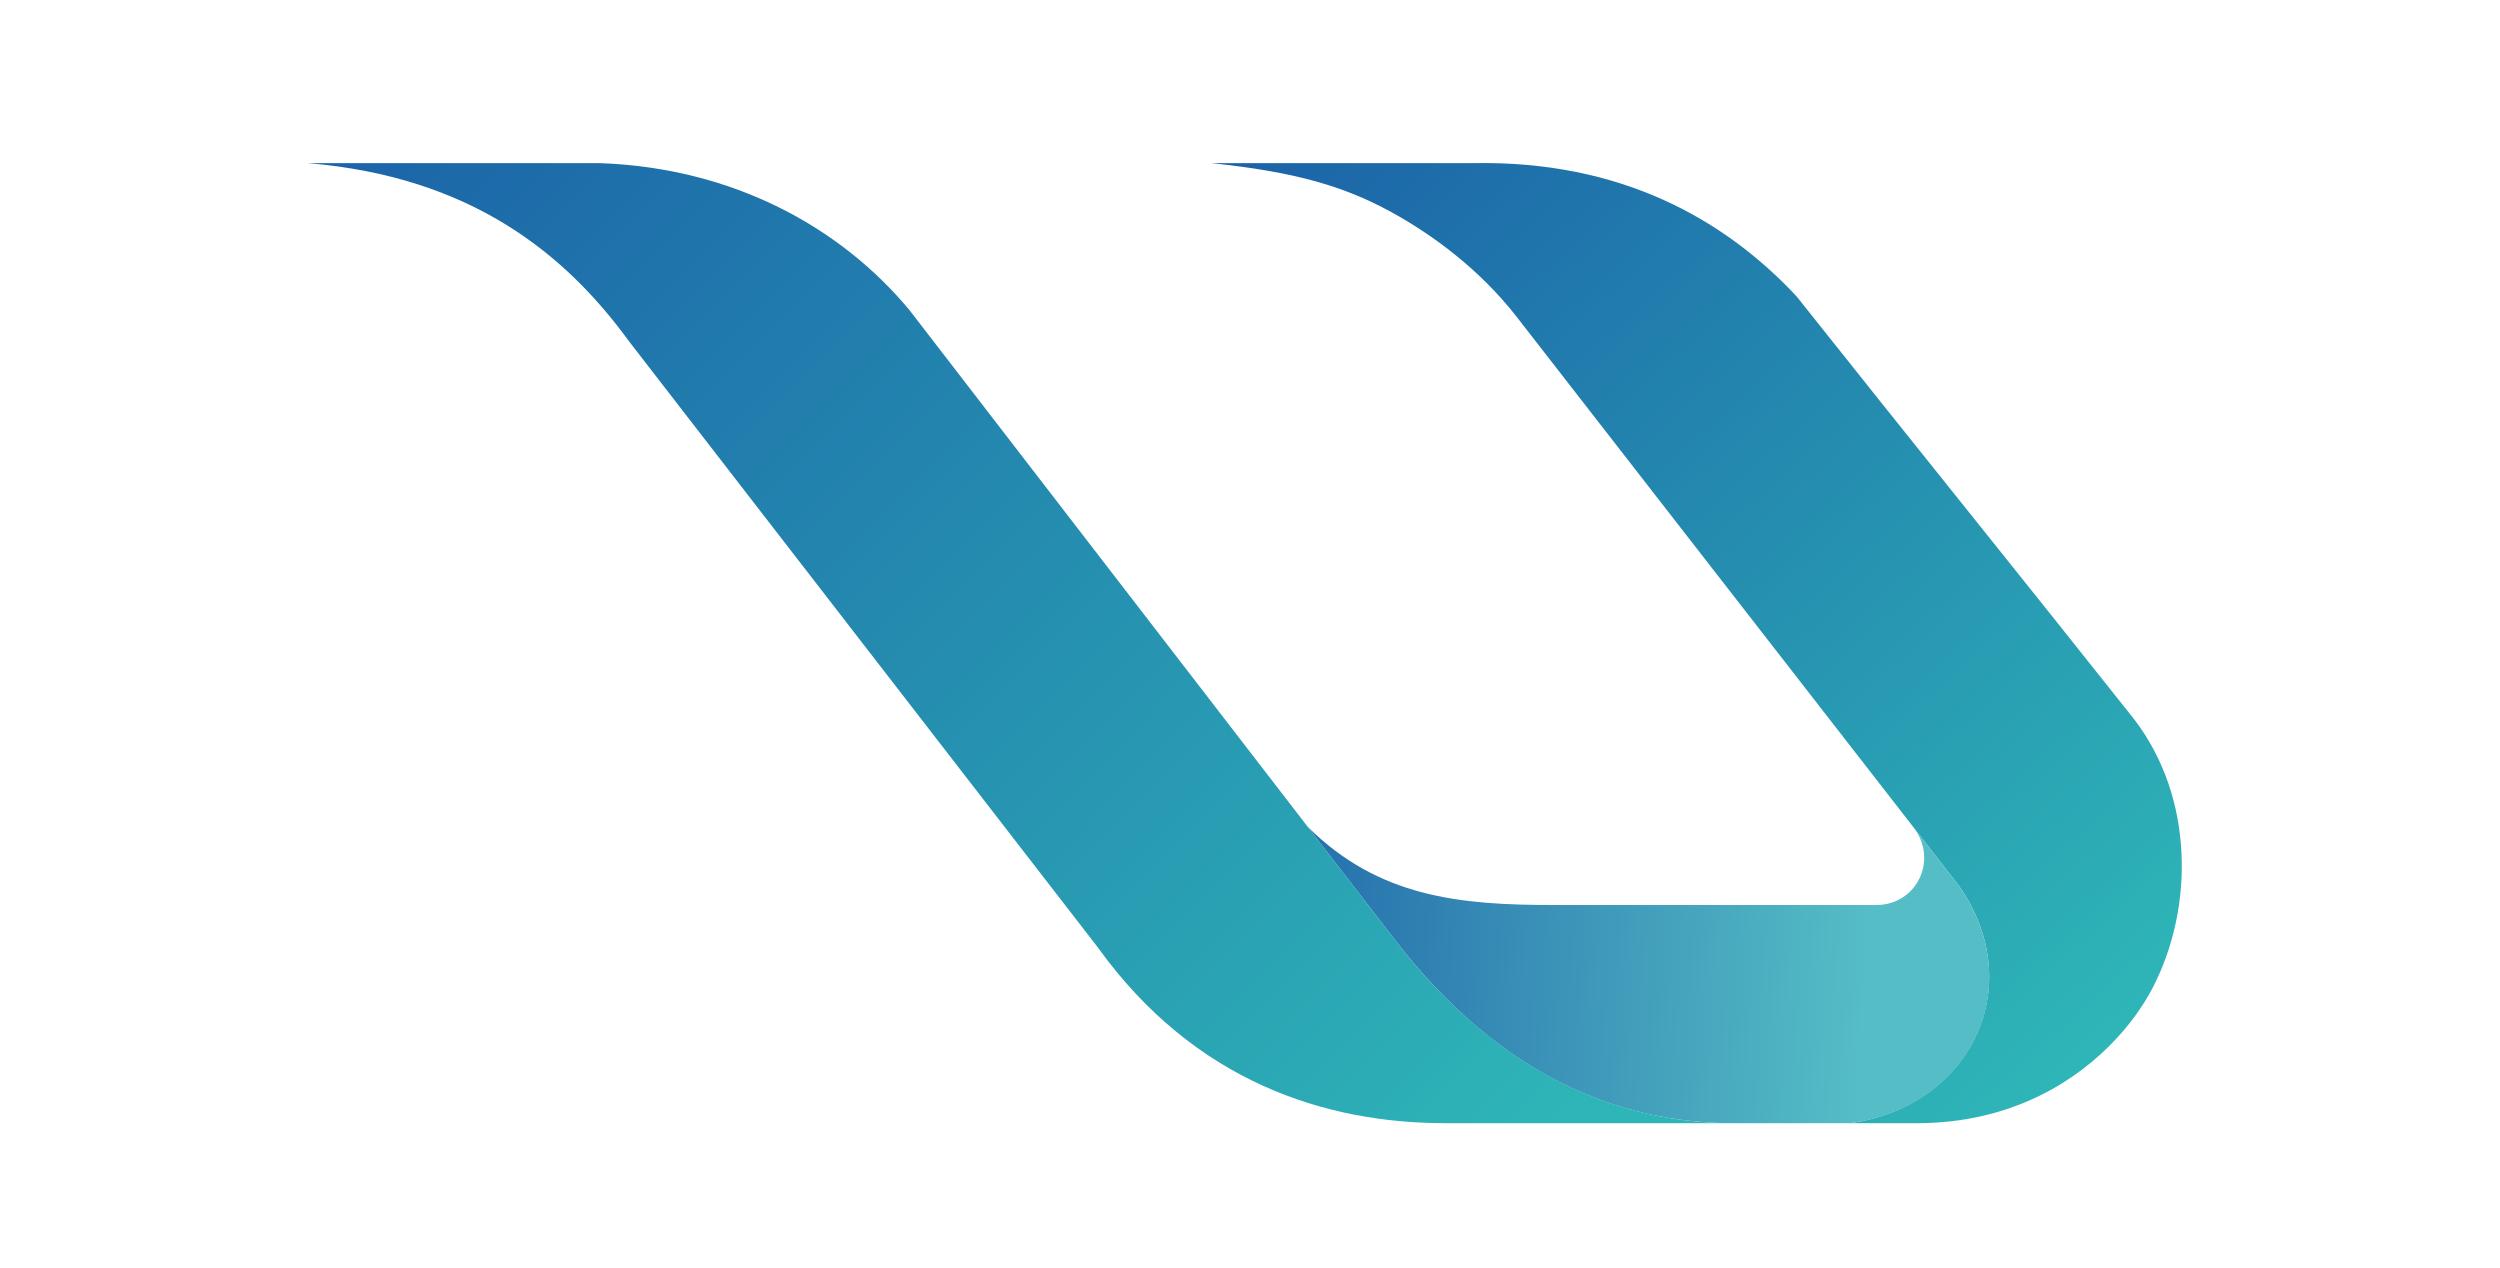
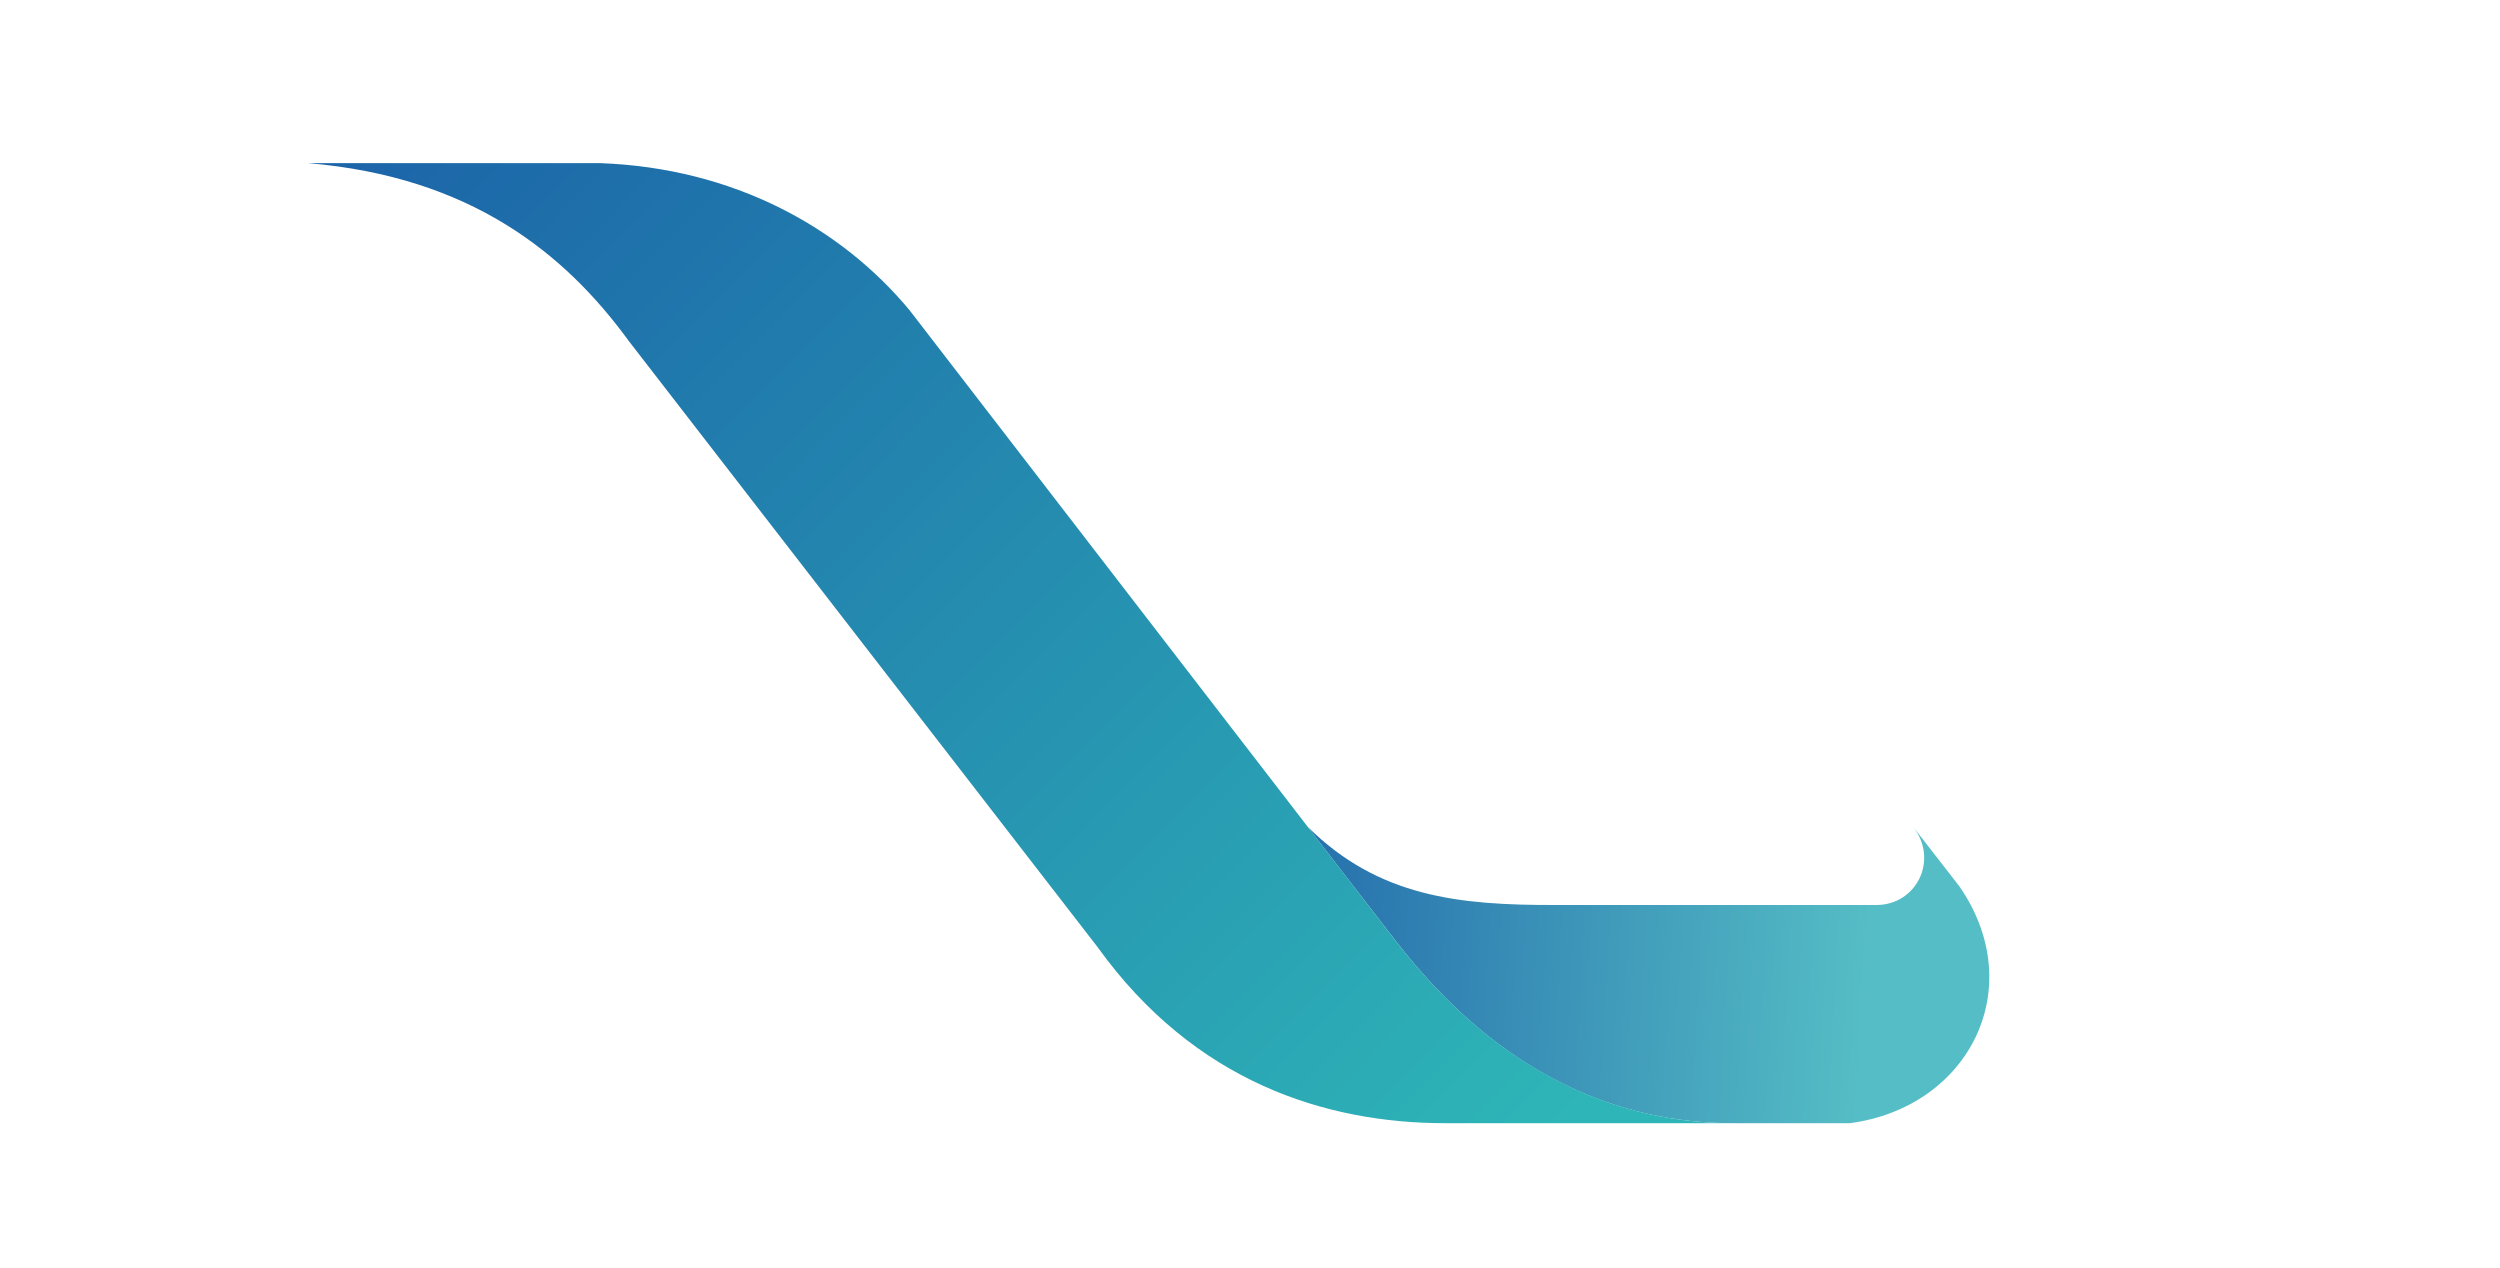
<svg xmlns="http://www.w3.org/2000/svg" width="138" height="70" viewBox="0 0 138 70" fill="none">
-   <path fill-rule="evenodd" clip-rule="evenodd" d="M102.086 62C108.665 61.129 112.048 54.525 108.147 48.911L83.689 17.449C81.657 14.855 79.068 12.946 76.765 11.688C74.184 10.279 71.485 9.485 66.864 9.005C72.465 9.005 75.73 9.005 81.325 9.005C89.47 8.851 95.195 12.104 99.169 16.357C105.351 24.145 111.607 31.884 117.785 39.676C121.115 43.996 121.127 50.083 118.828 54.528C117.82 56.473 115.583 59.217 111.937 60.782C110.262 61.502 108.287 61.974 105.997 61.999H102.086V62Z" fill="url(#paint0_linear_0_99)" />
-   <path fill-rule="evenodd" clip-rule="evenodd" d="M95.649 61.999C89.438 61.999 82.818 59.434 77.02 51.91L72.184 45.641C76.101 49.521 80.552 49.965 85.836 49.956C91.222 49.956 98.193 49.956 103.575 49.956C105.788 49.956 107.034 47.472 105.606 45.641C106.691 47.038 107.059 47.505 108.147 48.911C112.044 54.52 108.705 61.112 102.127 61.999H95.649Z" fill="url(#paint1_linear_0_99)" />
+   <path fill-rule="evenodd" clip-rule="evenodd" d="M95.649 61.999C89.438 61.999 82.818 59.434 77.02 51.91L72.184 45.641C76.101 49.521 80.552 49.965 85.836 49.956C91.222 49.956 98.193 49.956 103.575 49.956C105.788 49.956 107.034 47.472 105.606 45.641C106.691 47.038 107.059 47.505 108.147 48.911C112.044 54.52 108.705 61.112 102.127 61.999H95.649" fill="url(#paint1_linear_0_99)" />
  <path fill-rule="evenodd" clip-rule="evenodd" d="M34.719 18.837C31.174 13.967 25.967 9.758 17 9.005H33.112C40.513 9.269 46.428 12.576 50.199 17.114L72.187 45.641L77.022 51.911C82.813 59.422 89.477 62 95.651 62H79.778C73.182 62 65.943 59.729 60.591 52.286L34.719 18.837Z" fill="url(#paint2_linear_0_99)" />
  <defs>
    <linearGradient id="paint0_linear_0_99" x1="67.889" y1="2.077" x2="116.617" y2="56.623" gradientUnits="userSpaceOnUse">
      <stop stop-color="#1A5DA7" />
      <stop offset="1" stop-color="#2EB5B7" />
    </linearGradient>
    <linearGradient id="paint1_linear_0_99" x1="57.79" y1="51.388" x2="108.564" y2="54.257" gradientUnits="userSpaceOnUse">
      <stop offset="0.121" stop-color="#1A5DA7" />
      <stop offset="0.89" stop-color="#55BDC5" />
    </linearGradient>
    <linearGradient id="paint2_linear_0_99" x1="18.757" y1="-2.298" x2="84.821" y2="63.361" gradientUnits="userSpaceOnUse">
      <stop stop-color="#1A5DA7" />
      <stop offset="1" stop-color="#2EB5B7" />
    </linearGradient>
  </defs>
</svg>